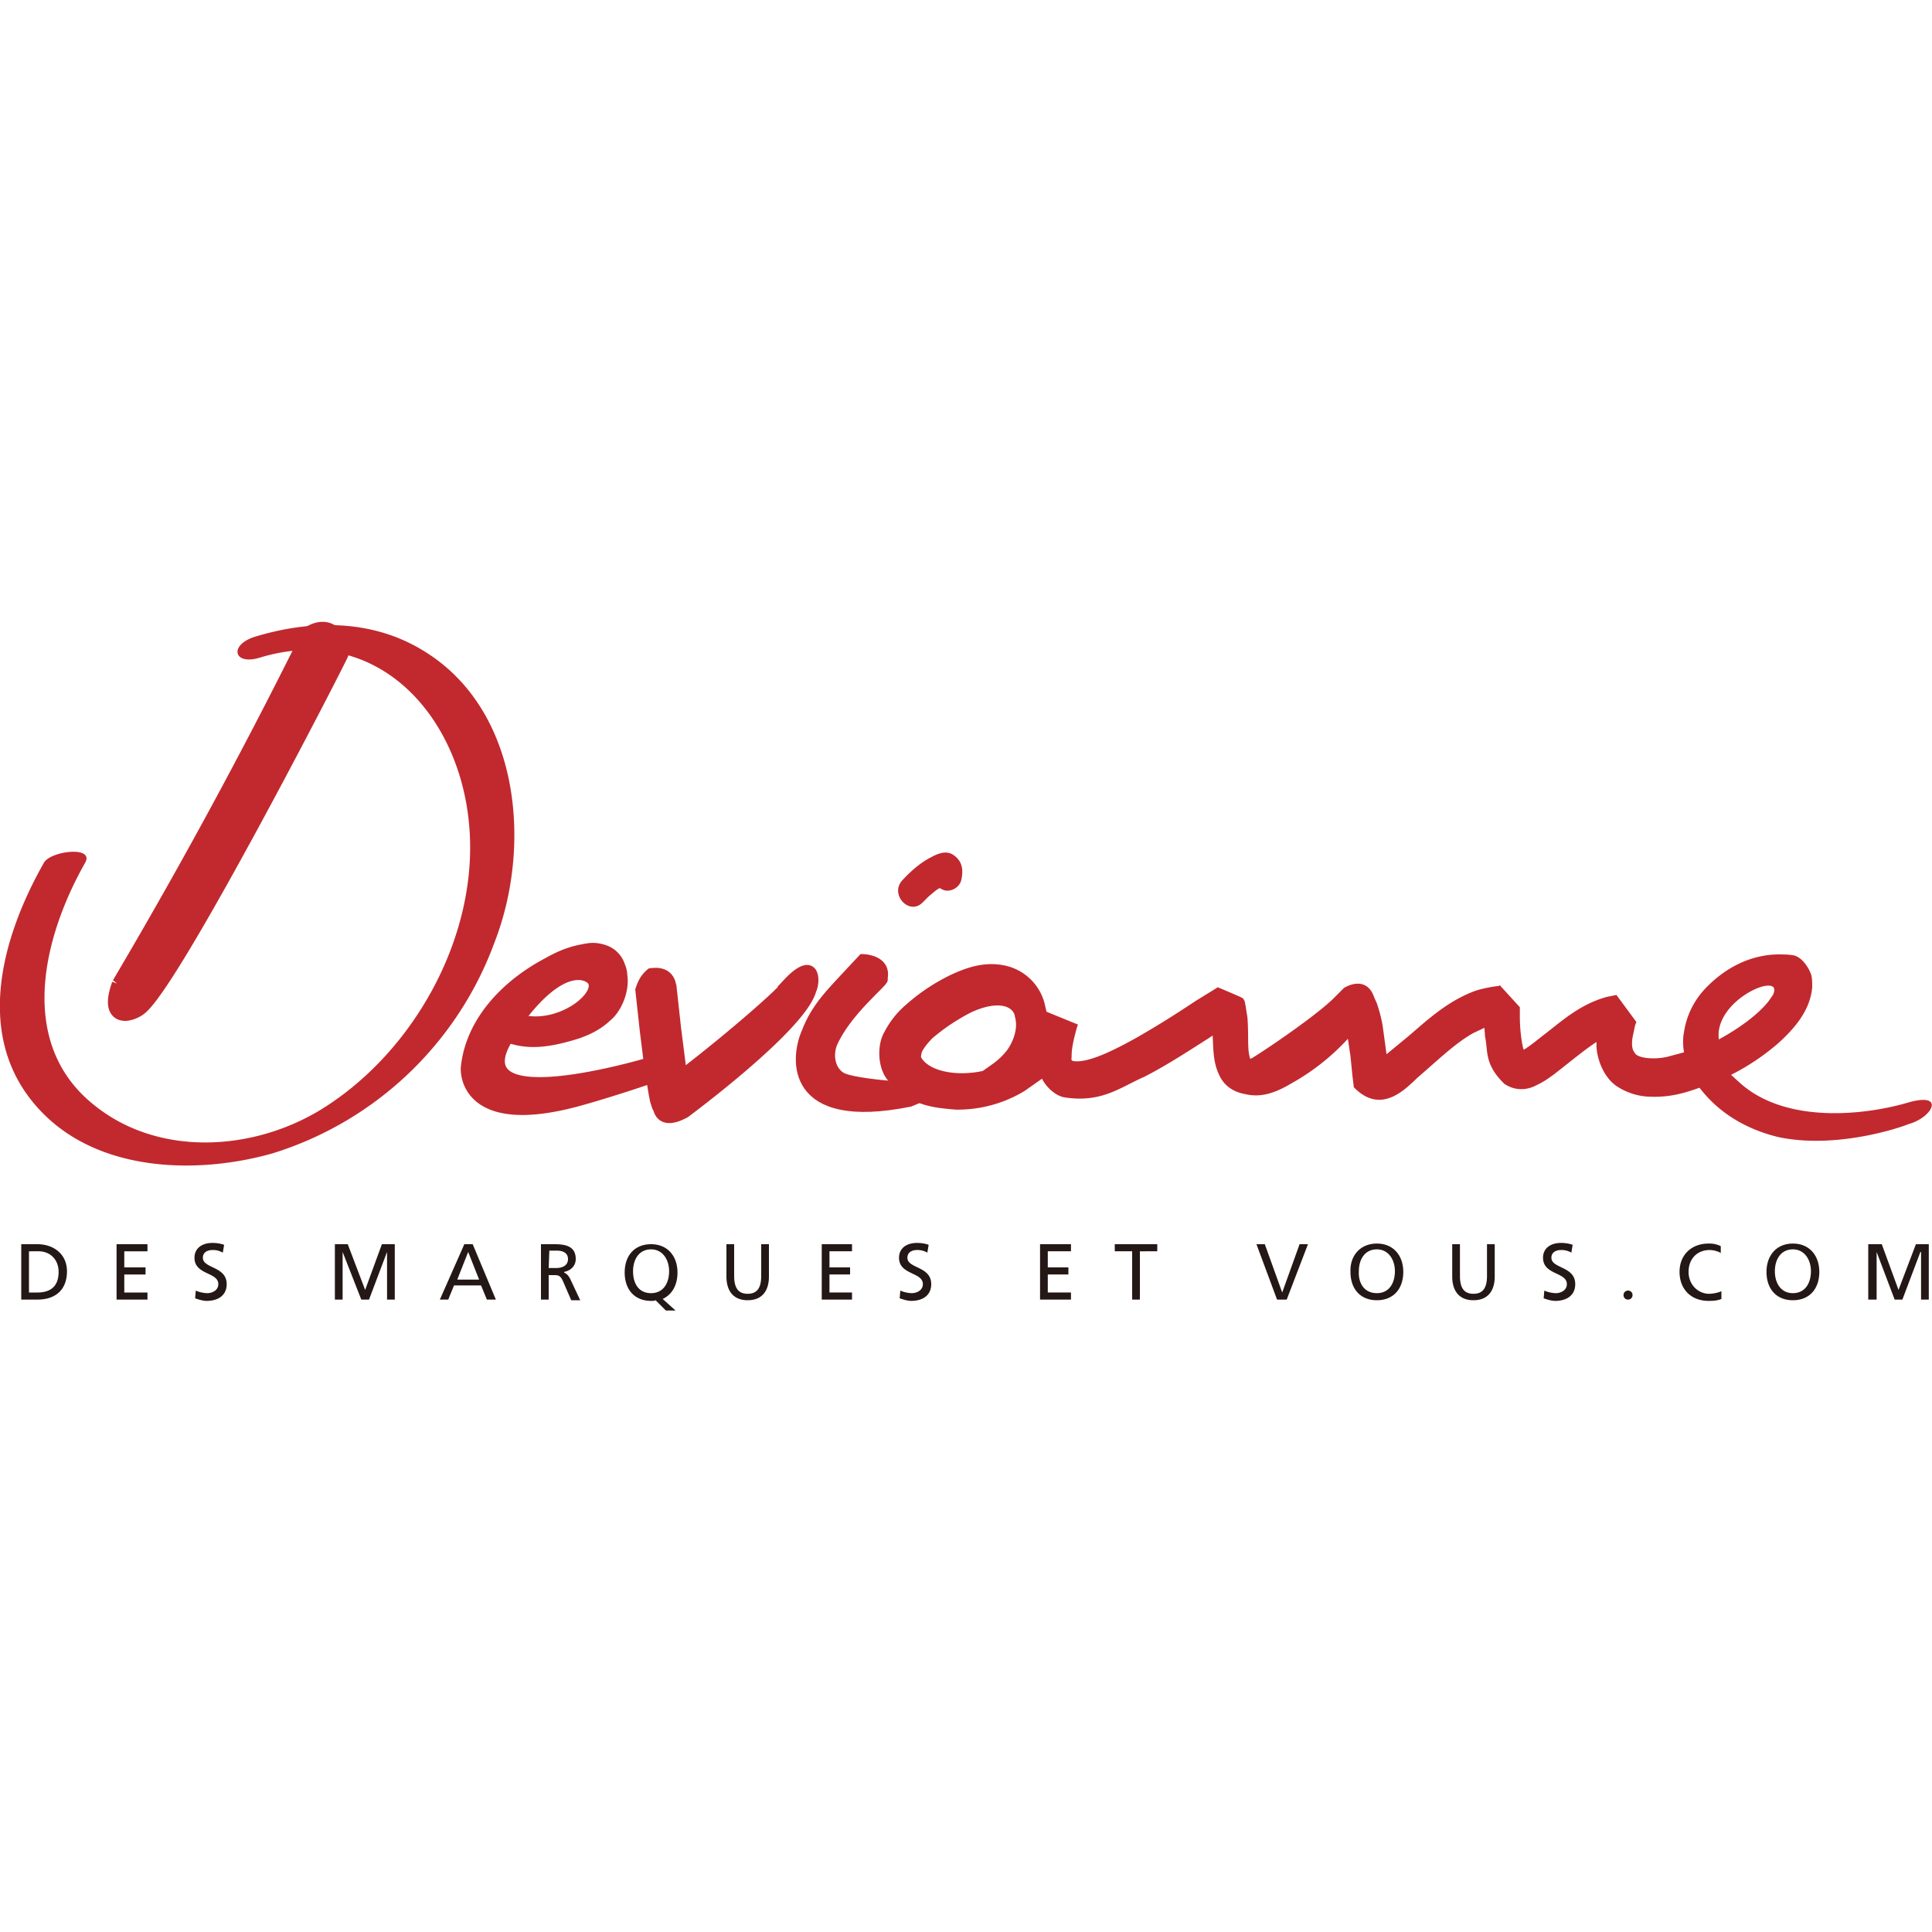
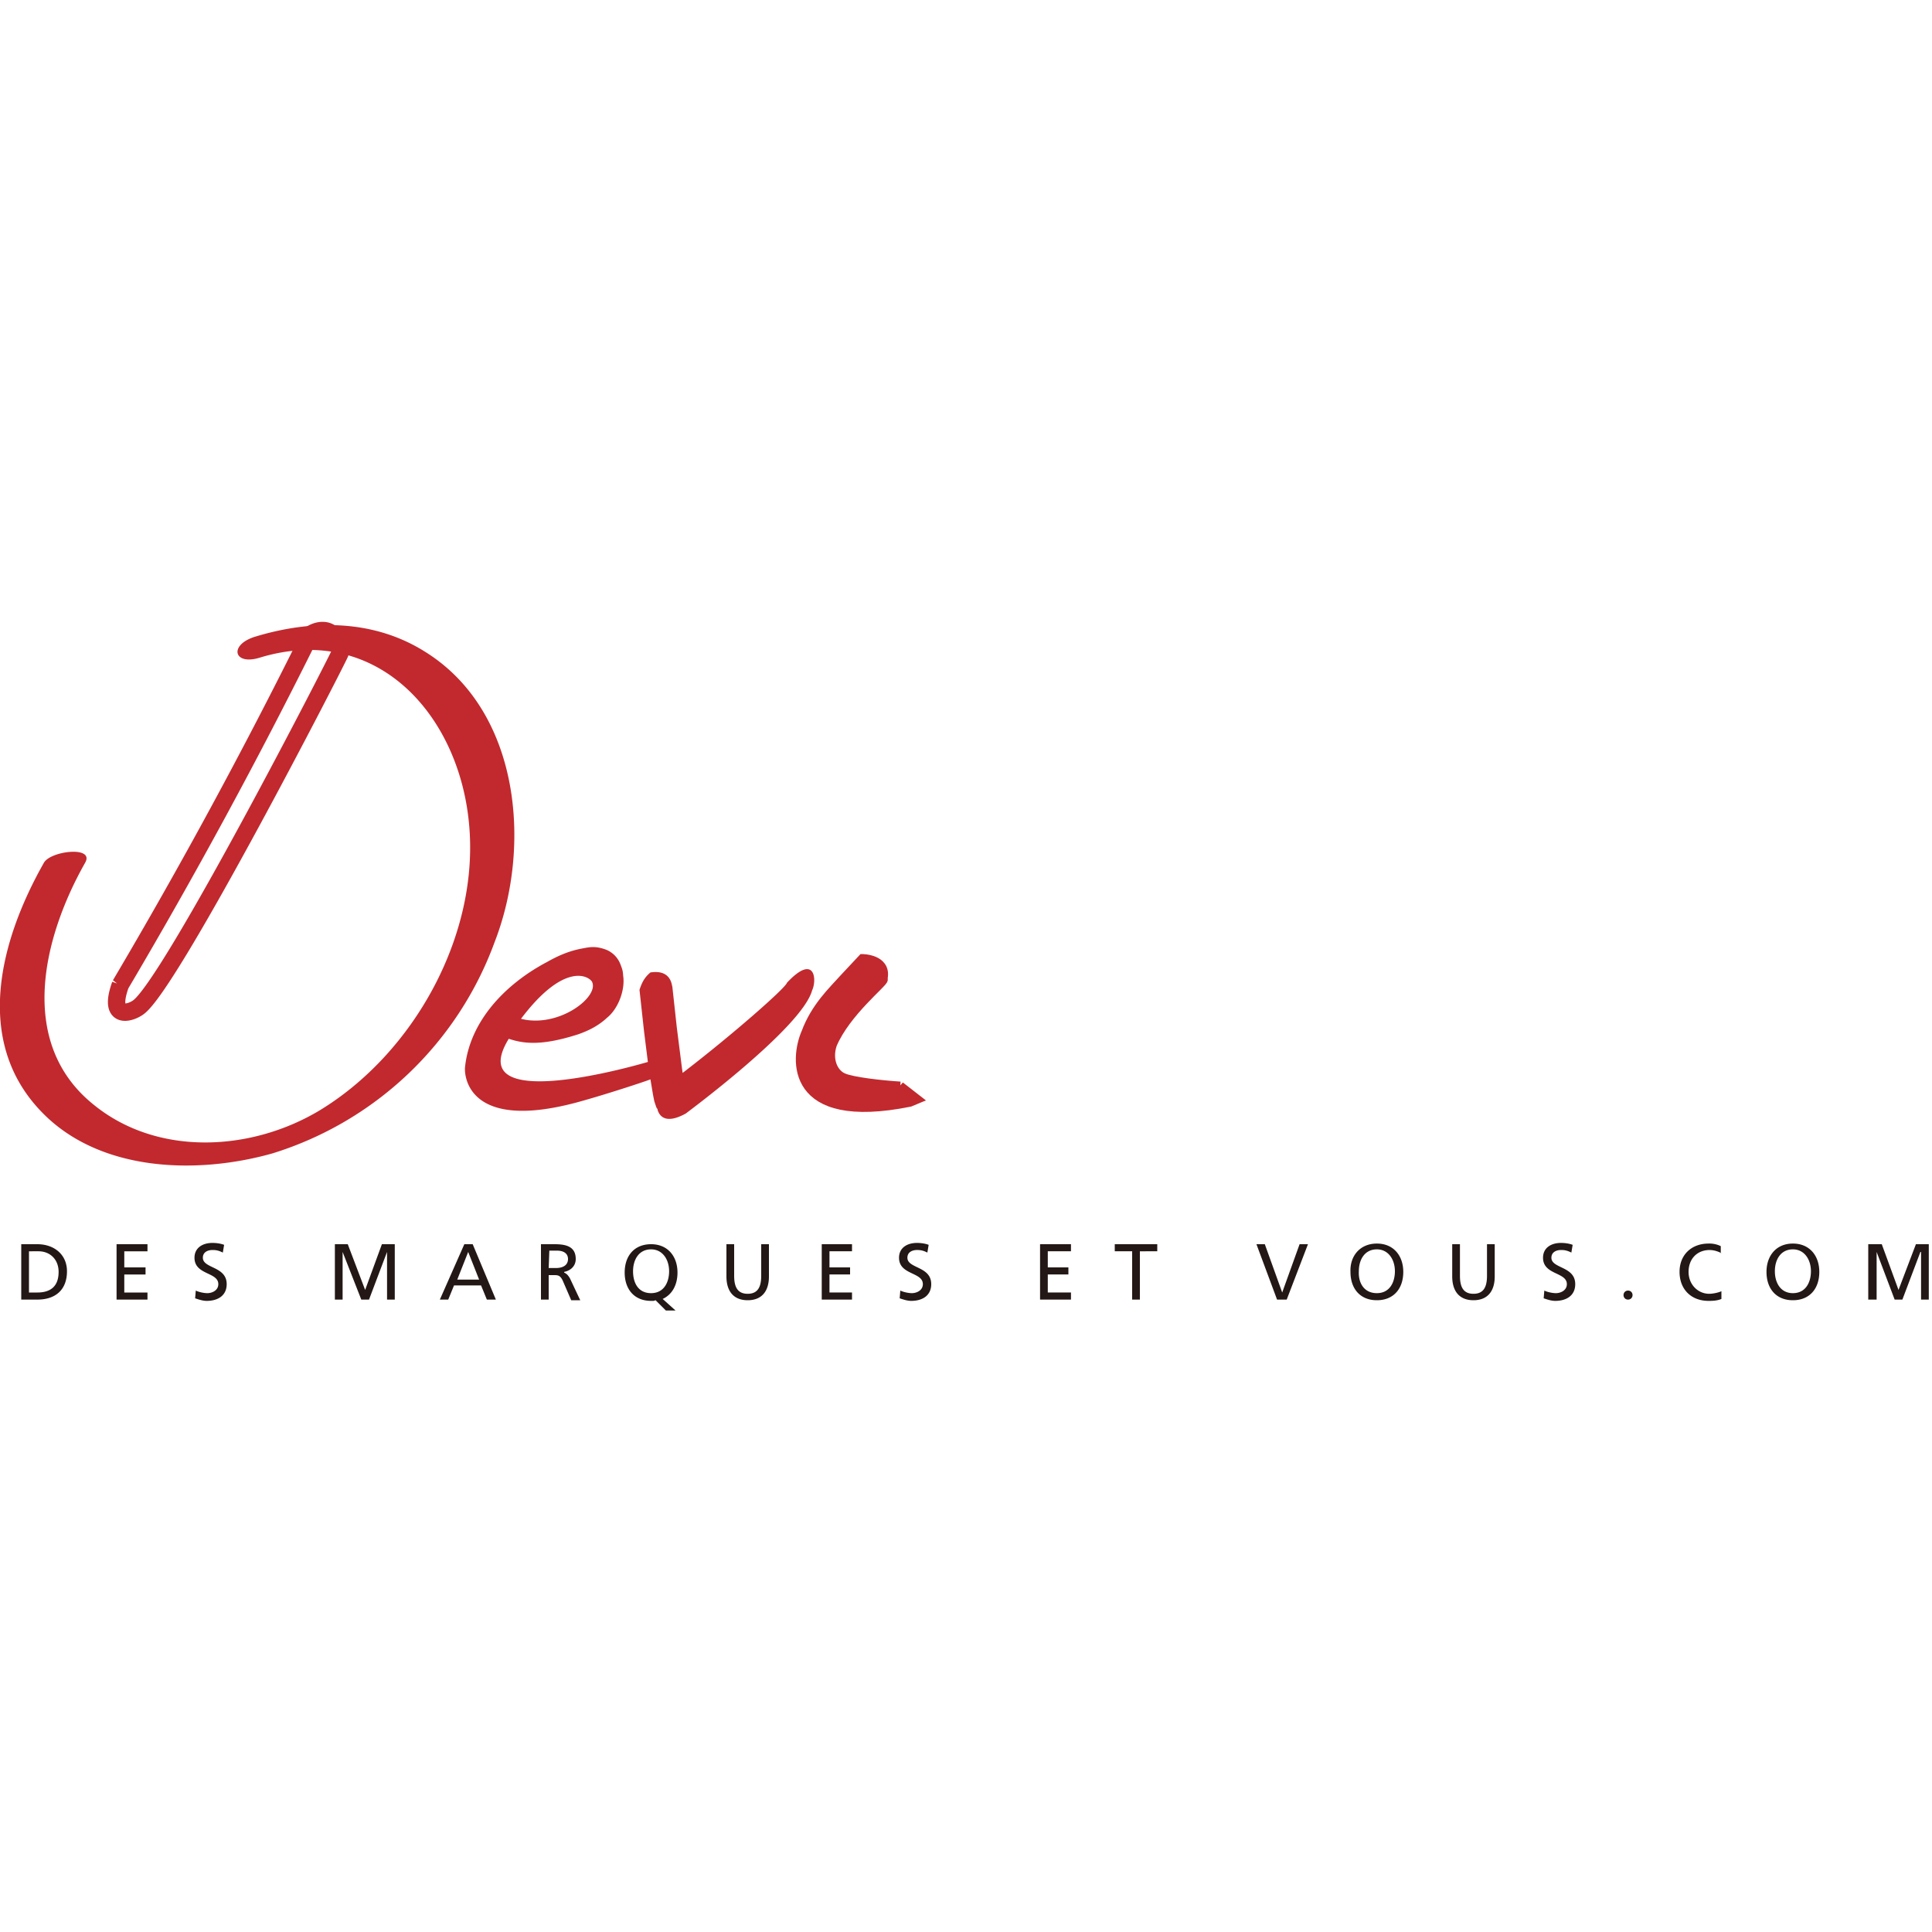
<svg xmlns="http://www.w3.org/2000/svg" xml:space="preserve" viewBox="0 0 300 300">
-   <path fill="#c1292e" d="m48.1 98.7.3-.3c1.2-.7 3.6-1.2 4.4 2.5v.5c-.2.7-26.2 51.3-31.3 55-1.2.9-4.8 2.1-2.8-3.5a840 840 0 0 0 29.4-54.2" />
  <path fill="none" stroke="#c1292e" stroke-width="2.7" d="m48.1 98.7.3-.3c1.2-.7 3.6-1.2 4.4 2.5v.5c-.2.7-26.2 51.3-31.3 55-1.2.9-4.8 2.1-2.8-3.5a840 840 0 0 0 29.4-54.2z" />
  <path fill="#c1292e" d="M40.4 102.1c17.9-5.4 30.7 8.6 32.4 25.5 1.8 17.4-8.5 36-23.3 44.9-10.6 6.3-25.1 7.1-35-1-11.9-9.6-7.8-26-1.3-37.5 1.6-2.7-5.4-1.9-6.4 0-6.8 12-11 27.7-.3 38.7 9 9.3 24.1 9.7 35.8 6.4a53.6 53.6 0 0 0 34.5-32.8c5.8-14.9 4-35.9-10.8-45.1-8.1-5.1-17.7-5-26.5-2.3-4 1.3-3.2 4.5.9 3.2m52.5 49.2zm29.3 1.3c-.2.8-8.5 8.1-16.2 14l-.1-.7-.8-6.3-.7-6.4c-.1-.1-.1-2.7-3.4-2.2-1.1.9-1.4 1.9-1.6 2.4l-.1.3.7 6.4.6 4.8c-.7.2-29.1 8.6-21.6-3.6 2.4.8 5.2 1.1 10.8-.7 1.4-.5 3-1.2 4.5-2.6 1.6-1.3 2.7-4 2.5-6.2-.1-.7 0-.9-.4-1.9a4 4 0 0 0-2.2-2.4c-1.8-.7-2.8-.4-3.9-.2-2.1.4-3.8 1.2-5.4 2.1-6.6 3.5-12 9.3-12.7 16.4-.1 2 1.2 9.7 17.3 5.4 4.1-1.1 10.8-3.3 11.5-3.6l.4 2.4.2 1 .2.6.1.3.1.2.1.1v.1c.4 1.4 1.7 2.1 4.4.6.1-.1 18-13.3 19.6-19.1.8-1.7.4-5.8-3.9-1.2m-30.3-.2c1.3 2.3-5.1 7.3-11 5.8 6.5-8.6 10.3-6.8 11-5.8" />
-   <path fill="none" stroke="#c1292e" stroke-width="1.3" d="M92.9 151.3zm29.3 1.3c-.2.8-8.5 8.1-16.2 14l-.1-.7-.8-6.3-.7-6.4c-.1-.1-.1-2.7-3.4-2.2-1.1.9-1.4 1.9-1.6 2.4l-.1.3.7 6.4.6 4.8c-.7.2-29.1 8.6-21.6-3.6 2.4.8 5.2 1.1 10.8-.7 1.4-.5 3-1.2 4.5-2.6 1.6-1.3 2.7-4 2.5-6.2-.1-.7 0-.9-.4-1.9a4 4 0 0 0-2.2-2.4c-1.8-.7-2.8-.4-3.9-.2-2.1.4-3.8 1.2-5.4 2.1-6.6 3.5-12 9.3-12.7 16.4-.1 2 1.2 9.7 17.3 5.4 4.1-1.1 10.8-3.3 11.5-3.6l.4 2.4.2 1 .2.6.1.3.1.2.1.1v.1c.4 1.4 1.7 2.1 4.4.6.1-.1 18-13.3 19.6-19.1.8-1.7.4-5.8-3.9-1.2zm-29.3-1.3zm-1 1.1c1.3 2.3-5.1 7.3-11 5.8 6.5-8.6 10.3-6.8 11-5.8z" />
-   <path fill="#c1292e" d="M296.3 171.2c-6.8 2-19.3 3.4-26.4-3.3l-1.1-1a36 36 0 0 0 7.2-4.8c2.8-2.5 5.1-5.3 5.4-8.8 0-.9 0-1.7-.3-2.3-.1-.3-1.2-2.6-2.9-2.7l-.9-.1c.2.2-6.3-1.2-12.5 5.3a12.5 12.5 0 0 0-3.3 6.7c-.2 1-.2 2.1 0 3.2l-2.6.7c-2.2.5-4.8.2-5.1-.7-.3-.3-.5-1.1-.3-2.3l.4-1.9.2-.5-3.1-4.2-1.5.3c-4 1.1-6.7 3.5-9.4 5.6-1.3 1-2.6 2.1-3.5 2.6l-.1-.3c-.3-1.3-.5-3.1-.5-4.9v-1.4l-3.1-3.4-.2.1-.8.1c-1.1.2-2.2.4-3.2.8-4.1 1.6-7.2 4.5-10 6.9l-3.4 2.8-.6-4.4c-.2-1.2-.5-2.3-.9-3.5l-.4-.9-.2-.5c-1.4-3-4.5-1-4.5-1l-.2.2-1.2 1.2c-3 3.1-13 9.7-13.1 9.6-.1-.1-.1.1-.2-.5-.3-1.1-.1-3.5-.3-5.9l-.3-1.9-.1-.5-.1-.3-.1-.1c0-.2 0-.2-4-1.9l-.8.5-2.6 1.6c-3.3 2.2-6.5 4.2-9.7 6-3.1 1.7-6.7 3.5-9 3.4-.8-.1-.6-.1-.6-.9 0-1.2.4-2.9.9-4.6l.1-.2-4.9-2-.3-1.3a8.1 8.1 0 0 0-6.3-5.9c-3-.6-5.7.3-8.1 1.4a30.1 30.1 0 0 0-7.1 4.7 14 14 0 0 0-3.4 4.3c-1.1 1.9-1.1 5.5.6 7.5l.5.5 2.7 2.2c2.4 1.4 4.9 1.6 7.3 1.8a20 20 0 0 0 10.7-2.9l2.7-1.9c.7 1.4 2.2 2.7 3.5 2.9 5.8.9 8.7-1.6 12.4-3.2 3.5-1.8 6.7-3.9 10-6l.6-.4.1 2.1c.1 1.2.2 2.7 1.1 4.4 1 1.8 2.7 2.4 3.9 2.6 2.5.6 4.8-.3 7-1.6a35 35 0 0 0 8.9-7l.4 2.7.3 3 .2 1.6v.2c4.6 4.8 8.7-.5 10.3-1.8 3-2.6 5.6-5.1 8.3-6.6l1.7-.8.1 1.4c.5 2.1-.2 4.2 3 7.3 2.1 1.4 4.1.7 5 .2 1.1-.5 1.9-1.1 2.6-1.6 2.6-2 4.7-3.8 6.7-5.1v.7c.1 2.1 1.2 4.9 3.2 6.2a9.8 9.8 0 0 0 5.3 1.6c2.9.1 5.3-.6 7.5-1.4 3.2 4.2 7.7 6.6 12.4 7.7 9.8 2 20.6-2.2 19.9-2 3.9-1 6-5.1.1-3.4m-140.1-7.9c-1 1.2-1.8 1.7-1.9 1.8l-1.7 1.2c-3.7.8-7.6.2-9.2-1.6-.5-.6-.4-.5-.3-1.2.2-.6.9-1.5 1.7-2.3a31 31 0 0 1 5.8-3.9c4.1-2 6.8-1.2 7 .6.6 2-.5 4.3-1.4 5.4m7-5.8c.1 0 .1 0 0 0m112.1-3-.7 1c-1.6 2-4.4 4.1-7.7 5.9-.8-6.3 10.3-10.8 8.4-6.9m-132-14.4.9-.9 1.2-1 .5-.3.6.3c1.1.4 2.6-.4 2.8-1.7.3-1.5.1-2.8-1.2-3.7-1.1-.8-2.4-.3-3.5.3-1.6.8-3.1 2.1-4.4 3.5-2.2 2.2 1 5.7 3.1 3.5" />
  <path fill="#c1292e" d="M139.8 168.6c-3.1-.2-7.4-.7-8.8-1.3-1.5-.6-2.5-2.7-1.7-5.1 2.1-5 8.1-9.7 7.9-10.1v-.3c.5-3-3.3-3-3.3-3l-2.9 3.1c-1.7 1.9-4.4 4.4-5.9 8.4-1.8 4.1-2.6 14.7 16.2 10.9l1.2-.5-2.7-2.1z" />
  <path fill="none" stroke="#c1292e" stroke-width="1.3" d="M139.8 168.6c-3.1-.2-7.4-.7-8.8-1.3-1.5-.6-2.5-2.7-1.7-5.1 2.1-5 8.1-9.7 7.9-10.1v-.3c.5-3-3.3-3-3.3-3l-2.9 3.1c-1.7 1.9-4.4 4.4-5.9 8.4-1.8 4.1-2.6 14.7 16.2 10.9l1.2-.5-2.7-2.1z" />
  <path fill="#231815" d="M3.3 193.2h2.5c2.6 0 4.6 1.6 4.6 4.2 0 2.9-1.8 4.4-4.6 4.4H3.3v-8.6zm1.2 7.5h1.3c2.1 0 3.3-1 3.3-3.2 0-2-1.4-3.2-3.1-3.2H4.5v6.4zm13.6-7.5h4.8v1.1h-3.6v2.5h3.3v1.1h-3.3v2.8h3.6v1.1h-4.8zm16.5 1.3c-.6-.3-1-.4-1.6-.4-.7 0-1.5.3-1.5 1.2 0 1.7 3.7 1.3 3.7 4.1 0 1.8-1.4 2.6-3.1 2.6-.6 0-1.2-.2-1.8-.4l.1-1.2c.4.2 1.2.4 1.8.4.7 0 1.7-.4 1.7-1.4 0-1.9-3.7-1.4-3.7-4.1 0-1.5 1.2-2.3 2.8-2.3.6 0 1.3.1 1.8.3l-.2 1.2zm17.4-1.3h2l2.7 7.1 2.6-7.1h2v8.6h-1.2v-7.4l-2.8 7.4h-1.2l-2.9-7.4v7.4H52zm20.1 0h1.3l3.6 8.6h-1.4l-.9-2.2h-4.2l-.9 2.2h-1.3l3.8-8.6zm.6 1.2-1.7 4.3h3.4l-1.7-4.3zm11.3-1.2h2.1c1.7 0 3.3.3 3.3 2.3 0 1.1-.8 1.8-1.8 2v.1c.4.2.6.4.9.9l1.6 3.4h-1.4l-1.3-3c-.4-.9-.8-.9-1.4-.9h-.8v3.8H84v-8.6zm1.2 3.7h1.1c1.2 0 1.9-.5 1.9-1.4 0-.8-.6-1.3-1.7-1.3h-1.2l-.1 2.7zm16.6 5-.3.1h-.4c-2.6 0-4.1-1.8-4.1-4.4 0-2.6 1.5-4.4 4.1-4.4s4.1 1.9 4.1 4.4c0 1.9-.8 3.4-2.3 4.1l2 1.8h-1.5l-1.6-1.6zm-.7-1.1c2 0 2.8-1.7 2.8-3.4 0-1.8-1-3.4-2.8-3.4-1.9 0-2.8 1.6-2.8 3.4 0 1.8.8 3.4 2.8 3.4m18.3-2.6c0 2.4-1.2 3.7-3.3 3.7-2.1 0-3.3-1.3-3.3-3.7v-5h1.2v4.9c0 1.7.5 2.8 2.1 2.8s2.1-1.1 2.1-2.8v-4.9h1.2v5zm8.2-5h4.7v1.1h-3.5v2.5h3.2v1.1h-3.2v2.8h3.5v1.1h-4.7zm16.4 1.3c-.6-.3-1-.4-1.6-.4-.7 0-1.5.3-1.5 1.2 0 1.7 3.7 1.3 3.7 4.1 0 1.8-1.4 2.6-3.1 2.6-.6 0-1.2-.2-1.8-.4l.1-1.2c.4.2 1.2.4 1.8.4.7 0 1.7-.4 1.7-1.4 0-1.9-3.7-1.4-3.7-4.1 0-1.5 1.2-2.3 2.8-2.3.6 0 1.3.1 1.8.3l-.2 1.2zm17.5-1.3h4.8v1.1h-3.6v2.5h3.2v1.1h-3.2v2.8h3.6v1.1h-4.8zm14.3 1.1h-2.7v-1.1h6.6v1.1H177v7.5h-1.2zm24 7.5h-1.5l-3.2-8.6h1.3l2.7 7.5 2.7-7.5h1.3zm14-8.7c2.6 0 4.1 1.9 4.1 4.4 0 2.6-1.5 4.4-4.1 4.4s-4.1-1.8-4.1-4.4c-.1-2.5 1.5-4.4 4.1-4.4m0 7.7c2 0 2.8-1.7 2.8-3.4 0-1.8-1-3.4-2.8-3.4-1.9 0-2.8 1.6-2.8 3.4-.1 1.8.8 3.4 2.8 3.4m18.3-2.6c0 2.4-1.2 3.7-3.3 3.7-2.1 0-3.3-1.3-3.3-3.7v-5h1.2v4.9c0 1.7.5 2.8 2.1 2.8s2.1-1.1 2.1-2.8v-4.9h1.2v5zm11.9-3.7c-.6-.3-1-.4-1.6-.4-.7 0-1.5.3-1.5 1.2 0 1.7 3.7 1.3 3.7 4.1 0 1.8-1.4 2.6-3.1 2.6-.6 0-1.2-.2-1.8-.4l.1-1.2c.4.2 1.2.4 1.8.4.7 0 1.7-.4 1.7-1.4 0-1.9-3.7-1.4-3.7-4.1 0-1.5 1.2-2.3 2.8-2.3.6 0 1.3.1 1.8.3l-.2 1.2zm23.3.1a4 4 0 0 0-1.8-.5c-2 0-3.3 1.4-3.3 3.4s1.5 3.4 3.2 3.4c.6 0 1.5-.2 1.9-.4v1.2c-.7.3-1.5.3-2 .3-2.7 0-4.5-1.8-4.5-4.5s1.9-4.4 4.5-4.4a4 4 0 0 1 1.9.4v1.1zm11.1-1.5c2.6 0 4.1 1.9 4.1 4.4 0 2.6-1.5 4.4-4.1 4.4-2.6 0-4.1-1.8-4.1-4.4 0-2.5 1.5-4.4 4.1-4.4m0 7.7c2 0 2.8-1.7 2.8-3.4 0-1.8-1-3.4-2.8-3.4-1.9 0-2.8 1.6-2.8 3.4 0 1.8.9 3.4 2.8 3.4m11.7-7.6h2.1l2.6 7.1 2.7-7.1h2v8.6h-1.2v-7.4h-.1l-2.8 7.4h-1.2l-2.8-7.4v7.4h-1.3zm-38 7.9c0-.4.3-.7.7-.7.4 0 .7.3.7.7s-.3.7-.7.7-.7-.3-.7-.7" />
</svg>